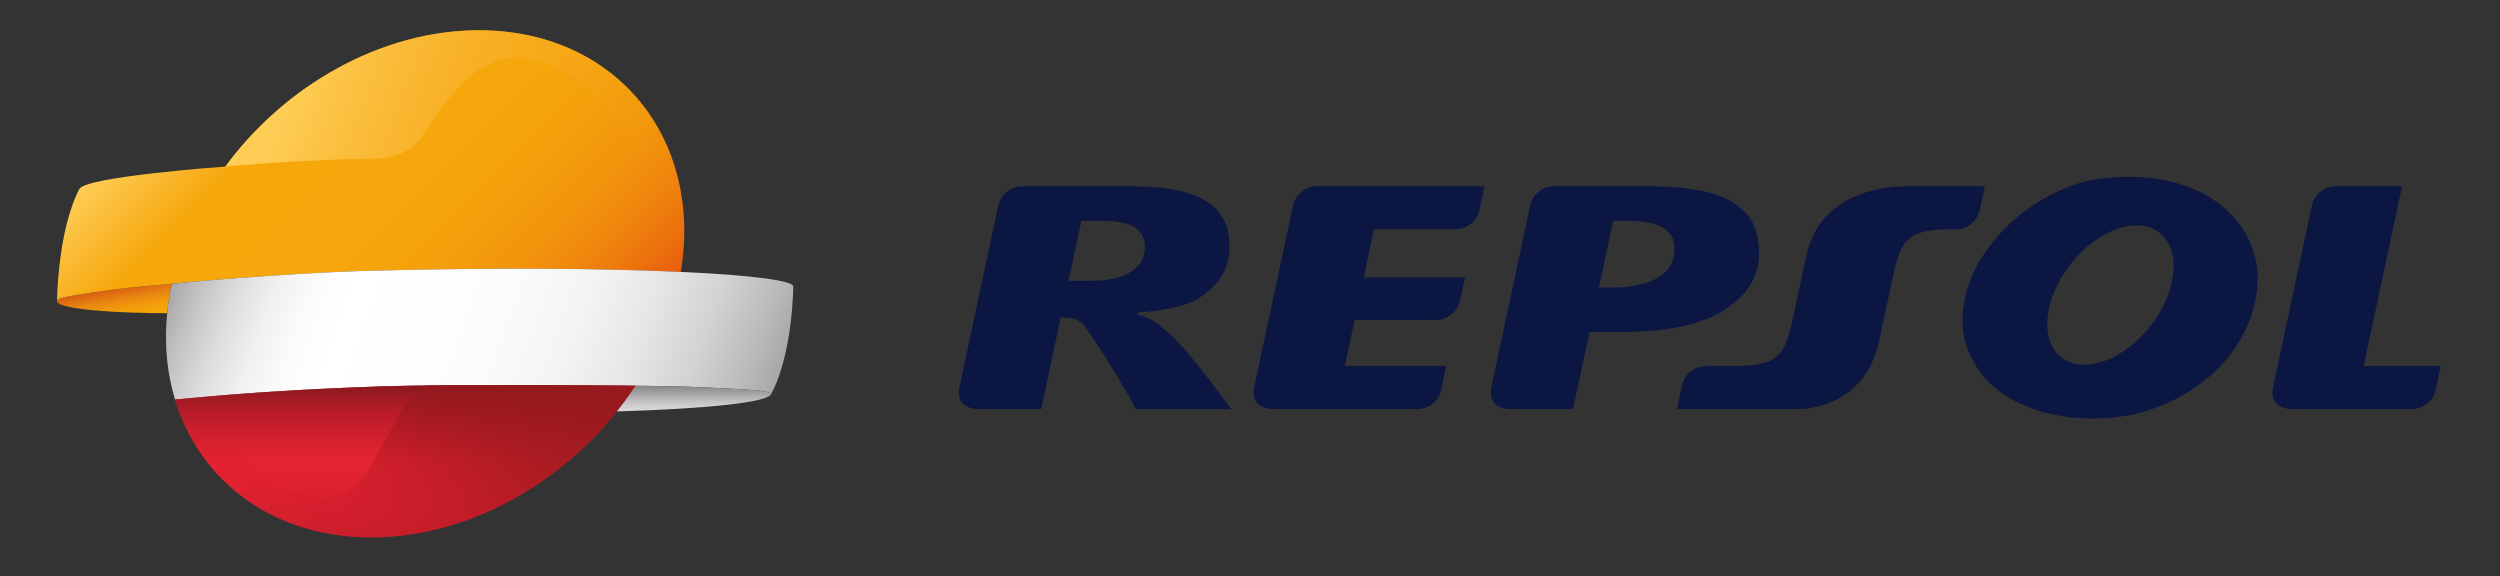
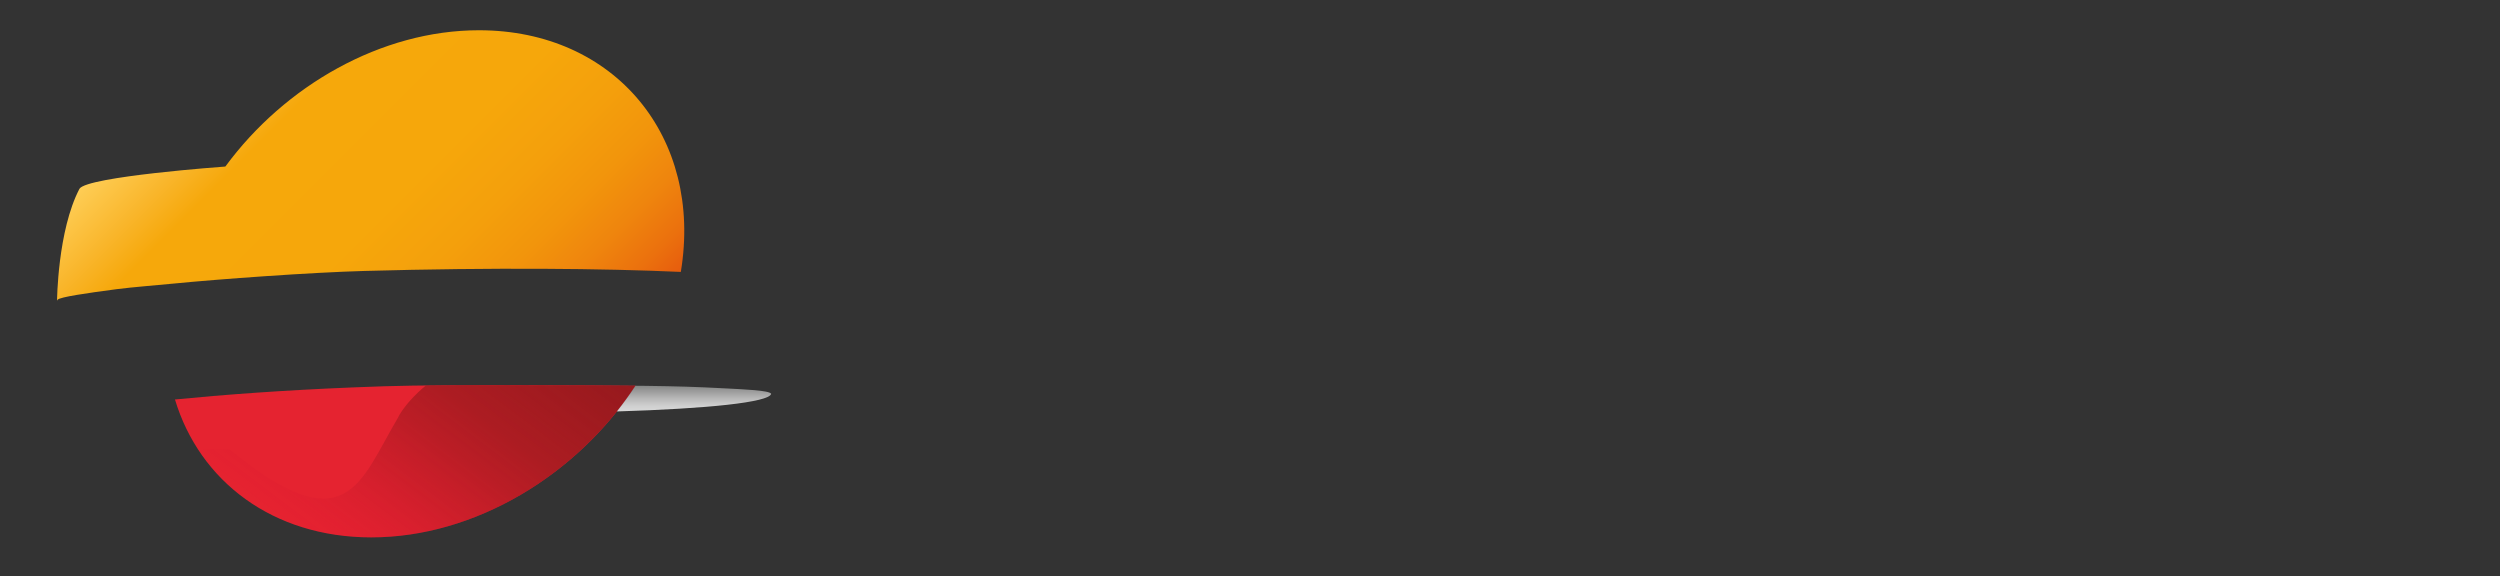
<svg xmlns="http://www.w3.org/2000/svg" version="1.1" id="Capa_1" x="0px" y="0px" viewBox="0 0 1189.15 274" style="enable-background:new 0 0 1189.15 274;" xml:space="preserve">
  <rect x="0" y="0" width="1189.15" height="274" fill="#333333" stroke="none" />
  <style type="text/css">
	.st0{fill-rule:evenodd;clip-rule:evenodd;fill:#0B1742;}
	.st1{fill:url(#SVGID_1_);}
	.st2{fill:url(#SVGID_00000032629230861287777020000009232165413934423443_);}
	.st3{fill:#E52330;}
	.st4{fill:url(#SVGID_00000180339361955615568970000003594178106220936869_);}
	.st5{fill:url(#SVGID_00000095327654580934068030000002840565397006039962_);}
	.st6{fill:url(#SVGID_00000157269537592665766980000004578898209642936995_);}
	.st7{fill:url(#SVGID_00000019654679880059813470000012257730112711787920_);}
	.st8{fill:url(#SVGID_00000026862863273656562970000002834150885924297633_);}
</style>
  <g>
-     <path class="st0" d="M986.93,123.16c13.71-15.64,32.41-20.63,41.76-11.12c9.37,9.5,5.83,29.88-7.89,45.52   c-13.71,15.64-32.41,20.62-41.77,11.11C969.68,159.18,973.22,138.79,986.93,123.16L986.93,123.16z M934.23,160.09   c-5.63-30.42,22.27-64.09,57.47-73.8c40.93-8.24,75.36,7.47,81.64,38.88c4.35,30.67-19.3,62.85-58.96,72.08   C976.84,204.23,940.71,190.75,934.23,160.09L934.23,160.09z M796.48,117.21c-0.27-4.11-2.24-7.18-5.94-9.18   c-3.7-1.99-9.07-2.99-16.1-2.99h-7.14l-6.74,31.75h5.69c9.92,0,17.53-1.67,22.82-5.05C794.4,128.32,796.87,123.48,796.48,117.21   L796.48,117.21z M718.45,194.58c0,0-10.68,0.48-9.23-9.67l18.62-87.24c1.06-5.01,5.99-9.07,11.01-9.07h44.97   c8.24,0,15.44,0.54,21.6,1.46c6.22,0.92,11.62,2.5,16.22,4.75c4.56,2.26,8.1,5.21,10.66,8.84c2.54,3.6,3.99,8.99,4.35,14.38   c0.8,12.25-4.8,22.13-16.78,29.62c-11.94,7.51-29.08,10.34-51.42,10.34h-12.36l-7.86,36.6H718.45L718.45,194.58z M544.54,116.79   c-0.27-4.27-2.12-7.29-5.51-9.04c-3.36-1.81-8.19-2.72-14.54-2.72h-10.11l-6.11,28.55h10.03c8.68,0,15.3-1.47,19.87-4.42   C542.75,126.19,544.86,122.06,544.54,116.79L544.54,116.79z M495.26,194.58l-30.29-0.01c-2.1-0.06-10-0.85-8.72-9.67l18.6-87.23   c1.08-5.01,6.01-9.07,11.03-9.07l51.24,0c7.43,0,13.91,0.41,19.47,1.28c5.6,0.84,10.48,2.32,14.64,4.39   c4.1,2.09,6.87,4.09,9.61,8.19c2.84,4.23,3.55,7.38,3.92,12.46c0.91,12.17-4.38,20.4-15.19,27.36c-10,5.25-23.78,6.09-27.09,6.17   c0,0-3.38,0.74,0.51,1.74c0,0,4.8,1.25,8.76,4.74c8.48,6.73,14.71,13.72,33.93,39.66h-45.42c0,0-7.8-15.66-24.04-39.05   c-3.63-5.21-9.47-4.35-11.66-4.59L495.26,194.58L495.26,194.58z M1124.28,174.13l18.29-85.53h-31.9c-5.01,0-9.94,4.06-11.01,9.07   l-18.6,87.23c-1.29,8.83,6.62,9.61,8.72,9.67h57.77c4.88,0,9.93-3.88,10.91-8.68l2.51-11.77H1124.28L1124.28,174.13z    M648.65,131.98l4.89-22.95h39.12c5.02,0,9.95-4.07,11.01-9.09l2.44-11.34h-80.06c-5.02,0-9.96,4.06-11.01,9.07l-18.62,87.23   c-1.28,8.83,6.63,9.61,8.73,9.67h69.33c4.88,0,9.92-3.88,10.92-8.68l2.5-11.77h-48.24l4.71-21.95l39.06,0   c5.01,0,10.06-4.16,11.01-9.08l2.42-11.12H648.65L648.65,131.98z M944.09,88.62l-37.62-0.02c-5.35,0-40.29,0.72-47.19,32.74   l-5.47,25.22c-4.38,21.27-5.83,27.47-28.74,27.57h-13.94c-5.36,0.38-9.52,3.49-11.01,9.07l-2.44,11.38l58.04,0.01   c2.46,0,31.47-0.59,38.17-32.74l5.45-25.24c4.39-21.27,5.84-27.49,28.75-27.57h2.56c5.68-0.12,9.57-3.78,11.01-9.07L944.09,88.62   L944.09,88.62z" />
    <g>
      <linearGradient id="SVGID_1_" gradientUnits="userSpaceOnUse" x1="54.051" y1="137.162" x2="56.838" y2="152.969">
        <stop offset="0" style="stop-color:#D95C13" />
        <stop offset="0.057" style="stop-color:#DB6313" />
        <stop offset="0.327" style="stop-color:#E78210" />
        <stop offset="0.581" style="stop-color:#F0980C" />
        <stop offset="0.813" style="stop-color:#F5A508" />
        <stop offset="1" style="stop-color:#F7A907" />
      </linearGradient>
-       <path class="st1" d="M79.51,148.97c0.44-4.55,1.15-9.17,2.14-13.86l0.03-0.16c-0.14,0.01-0.27,0.03-0.38,0.04    c-6.91,0.7-17.82,1.51-25.88,2.55c-14.11,1.85-26.95,3.72-28.03,5c-2.91,3.45,16.42,5.99,45.9,6.39    C75.31,148.95,77.4,148.96,79.51,148.97z" />
      <g>
        <linearGradient id="SVGID_00000016075532947570620960000015149426887730223244_" gradientUnits="userSpaceOnUse" x1="98.957" y1="28.566" x2="261.772" y2="191.381">
          <stop offset="0" style="stop-color:#FECD55" />
          <stop offset="0.115" style="stop-color:#F9B62C" />
          <stop offset="0.196" style="stop-color:#F6A80B" />
          <stop offset="0.476" style="stop-color:#F6A70B" />
          <stop offset="0.625" style="stop-color:#F4A00C" />
          <stop offset="0.744" style="stop-color:#F2950C" />
          <stop offset="0.846" style="stop-color:#EF850D" />
          <stop offset="0.937" style="stop-color:#EB700D" />
          <stop offset="1" style="stop-color:#E75C0D" />
        </linearGradient>
        <path style="fill:url(#SVGID_00000016075532947570620960000015149426887730223244_);" d="M227.83,14.39     c-46.46,0-92.33,26.31-120.64,64.83c0,0-65.95,4.73-69.4,10.59c-10.41,19.91-10.66,53.27-10.66,53.27l0.03-0.11     c0.05-0.14,0.14-0.27,0.26-0.41c1.08-1.28,13.91-3.15,28.02-5.01c8.06-1.04,18.97-1.85,25.88-2.55c0.12-0.02,0.24-0.03,0.37-0.04     v0.01c22.91-2.27,66.58-5.4,91.56-6.09c61.21-1.69,113.99-1.21,150.59,0.46C334.45,65.33,292.51,14.39,227.83,14.39z" />
      </g>
      <path class="st3" d="M302.26,183.49c-18.84-0.18-88.49-0.74-119.45,0.24c-0.12,0.01-14.38,0.53-14.81,0.54    c-33.42,1.35-61.71,3.48-84.76,5.75c0,0.01-0.01,0.01-0.01,0.01c11.73,38.94,46.6,65.58,93.36,65.58    C225.88,255.61,274.55,225.9,302.26,183.49L302.26,183.49z" />
      <linearGradient id="SVGID_00000176031685329657113380000014050798005047951762_" gradientUnits="userSpaceOnUse" x1="90.133" y1="111.731" x2="359.295" y2="209.698">
        <stop offset="0" style="stop-color:#A8A6A6" />
        <stop offset="0.049" style="stop-color:#C5C3C3" />
        <stop offset="0.105" style="stop-color:#DEDDDD" />
        <stop offset="0.164" style="stop-color:#F0F0F0" />
        <stop offset="0.223" style="stop-color:#FBFBFB" />
        <stop offset="0.288" style="stop-color:#FFFFFF" />
        <stop offset="0.516" style="stop-color:#FDFCFC" />
        <stop offset="0.652" style="stop-color:#F4F4F4" />
        <stop offset="0.763" style="stop-color:#E6E6E6" />
        <stop offset="0.862" style="stop-color:#D3D2D2" />
        <stop offset="0.951" style="stop-color:#BAB8B8" />
        <stop offset="1" style="stop-color:#A8A6A6" />
      </linearGradient>
-       <path style="fill:url(#SVGID_00000176031685329657113380000014050798005047951762_);" d="M323.87,129.33    c-36.6-1.67-89.38-2.16-150.6-0.47c-24.99,0.69-68.7,3.82-91.59,6.09l0,0c-0.54,2.55-1.35,6.73-1.99,12.25    c0,0.11-0.02,0.22-0.03,0.33c-0.21,1.88-0.37,3.77-0.49,5.63c0,0.11-0.02,0.24-0.03,0.36c-0.11,1.83-0.17,3.64-0.18,5.43    c-0.02,1.13,0.02,2.26,0.05,3.38c0,0.94,0,1.88,0.05,2.81c0.08,1.98,0.21,3.97,0.41,5.9c0.05,0.56,0.15,1.12,0.21,1.67    c0.18,1.51,0.36,3.03,0.61,4.51c0.1,0.6,0.22,1.21,0.33,1.8c0.26,1.44,0.53,2.87,0.85,4.27c0.12,0.57,0.25,1.11,0.4,1.67    c0.36,1.45,0.74,2.92,1.16,4.34c0.07,0.25,0.13,0.48,0.21,0.74c23.05-2.27,51.36-4.4,84.8-5.75c0.41-0.01,14.68-0.53,14.79-0.55    c30.96-0.97,100.61-0.42,119.46-0.23l0,0c3.01,0.02,4.85,0.04,4.85,0.04c15.83,0.24,22.29,0.39,38.78,1.26    c7.62,0.4,20.2,0.88,20.88,2.53c0,0.06,0.01-0.01,0,0.06c-0.02,0.04-0.04,0.09-0.06,0.14h0.01c10.42-19.26,10.58-51.2,10.58-51.2    C377.84,133.56,357.91,130.87,323.87,129.33" />
      <g>
        <linearGradient id="SVGID_00000052063964109871501060000015405972260076286354_" gradientUnits="userSpaceOnUse" x1="192.747" y1="255.609" x2="192.747" y2="183.17">
          <stop offset="0" style="stop-color:#89181E;stop-opacity:0.3" />
          <stop offset="0.497" style="stop-color:#B31829;stop-opacity:0" />
          <stop offset="0.625" style="stop-color:#AD1828;stop-opacity:0.254" />
          <stop offset="0.825" style="stop-color:#9C1823;stop-opacity:0.653" />
          <stop offset="1" style="stop-color:#89181E" />
        </linearGradient>
-         <path style="fill:url(#SVGID_00000052063964109871501060000015405972260076286354_);" d="M302.26,183.49     c-27.71,42.4-76.38,72.12-125.66,72.12c-22.23,0-41.76-6.01-57.41-16.51c-17.27-11.59-29.8-28.63-35.96-49.07     c0-0.01,0.01-0.01,0.01-0.01c23.05-2.27,51.34-4.39,84.76-5.75c0.43-0.01,14.68-0.53,14.81-0.54     C213.77,182.75,283.42,183.31,302.26,183.49L302.26,183.49z" />
      </g>
      <g>
        <linearGradient id="SVGID_00000118366970759338567740000011232128640924680851_" gradientUnits="userSpaceOnUse" x1="125.822" y1="28.011" x2="312.632" y2="96.004">
          <stop offset="0.086" style="stop-color:#FECD55" />
          <stop offset="1" style="stop-color:#F2970C;stop-opacity:0.05" />
        </linearGradient>
-         <path style="fill:url(#SVGID_00000118366970759338567740000011232128640924680851_);" d="M306.13,76.02c3.5,0.01,9.58,0,13.78,0     c-12.84-36.78-46.92-61.62-92.08-61.62c-46.44,0-92.33,26.34-120.64,64.83c20.36-1.91,46.96-3.42,73.02-3.88     c5.09-0.09,14.87-2.15,20.35-10.3c10.19-15.14,20.24-30.47,34.55-35.57c0.25-0.1,0.49-0.21,0.74-0.3     C257.59,20.86,286.3,41.06,306.13,76.02z" />
      </g>
      <linearGradient id="SVGID_00000073680643416389268310000014224734282504031917_" gradientUnits="userSpaceOnUse" x1="150.403" y1="262.786" x2="243.513" y2="139.225">
        <stop offset="0.012" style="stop-color:#E30335;stop-opacity:0" />
        <stop offset="0.022" style="stop-color:#E00534;stop-opacity:0.011" />
        <stop offset="0.186" style="stop-color:#BD1429;stop-opacity:0.194" />
        <stop offset="0.346" style="stop-color:#A61721;stop-opacity:0.374" />
        <stop offset="0.499" style="stop-color:#98181D;stop-opacity:0.545" />
        <stop offset="0.638" style="stop-color:#94191C;stop-opacity:0.7" />
        <stop offset="1" style="stop-color:#96191D" />
      </linearGradient>
      <path style="fill:url(#SVGID_00000073680643416389268310000014224734282504031917_);" d="M302.26,183.49    c-4.67-0.04-12.48-0.11-22.04-0.18c-22.2-0.13-54.57-0.24-77.64,0.04c-5.07,4.15-10.91,10.29-13.56,15.82    c-17.95,30.34-24.19,60.1-79.7,14.68c0,0-8.85-0.8-14.84,0.34c6.1,9.27,13.87,17.3,23.03,23.75c0.68,0.44,1.27,0.83,1.73,1.17    c1.02,0.68,2.06,1.36,3.11,2.02c15.08,9.25,33.49,14.49,54.25,14.49C225.88,255.61,274.55,225.9,302.26,183.49z" />
      <linearGradient id="SVGID_00000062903437350397009800000015970865799494359733_" gradientUnits="userSpaceOnUse" x1="330.116" y1="195.701" x2="330.116" y2="183.488">
        <stop offset="6.134970e-03" style="stop-color:#D8D9D9" />
        <stop offset="0.203" style="stop-color:#D0D0D0" />
        <stop offset="0.493" style="stop-color:#B9B9B9" />
        <stop offset="0.84" style="stop-color:#969696" />
        <stop offset="1" style="stop-color:#848685" />
      </linearGradient>
      <path style="fill:url(#SVGID_00000062903437350397009800000015970865799494359733_);" d="M366.8,187.32    c-0.68-1.65-13.26-2.12-20.88-2.54c-16.49-0.87-22.95-1.01-38.78-1.25c0,0-1.86-0.02-4.89-0.04c0,0-0.02,0.01-0.05,0.01    c0.02,0,0.04,0,0.06,0c-2.74,4.19-5.7,8.27-8.83,12.21c0.01,0,0.01,0,0.01,0c43.51-1.32,72.16-4.36,73.36-8.32    C366.81,187.3,366.8,187.38,366.8,187.32z" />
    </g>
  </g>
</svg>